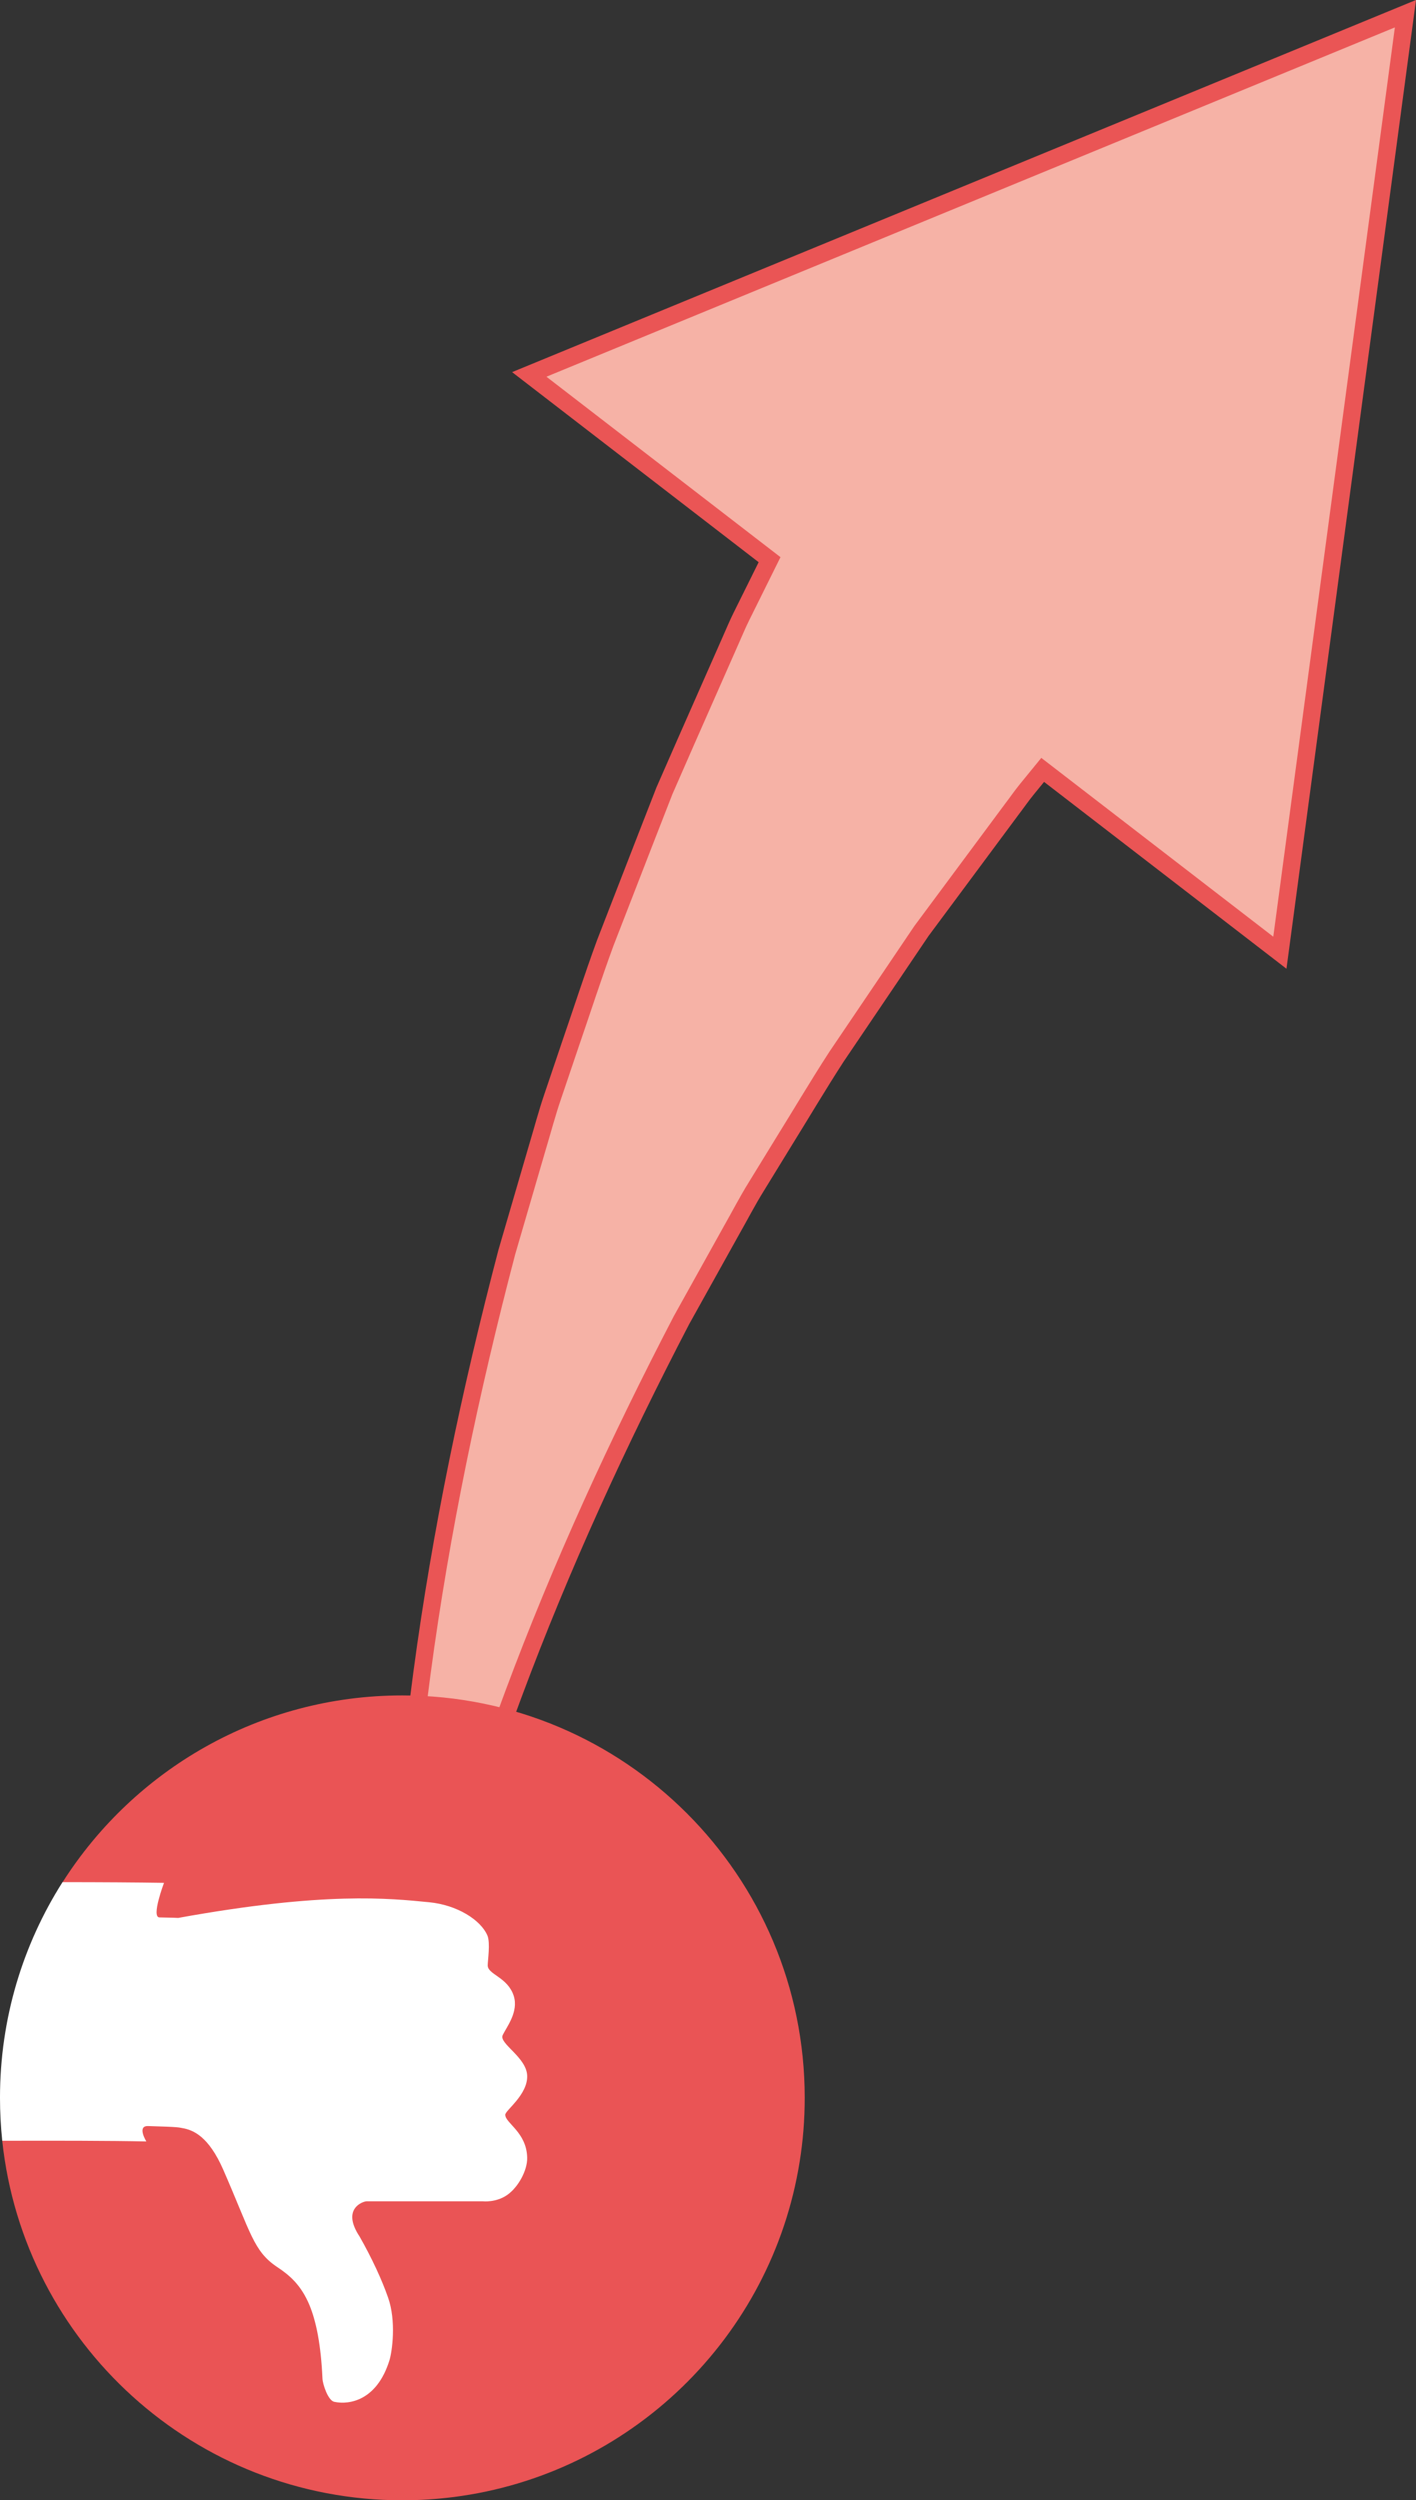
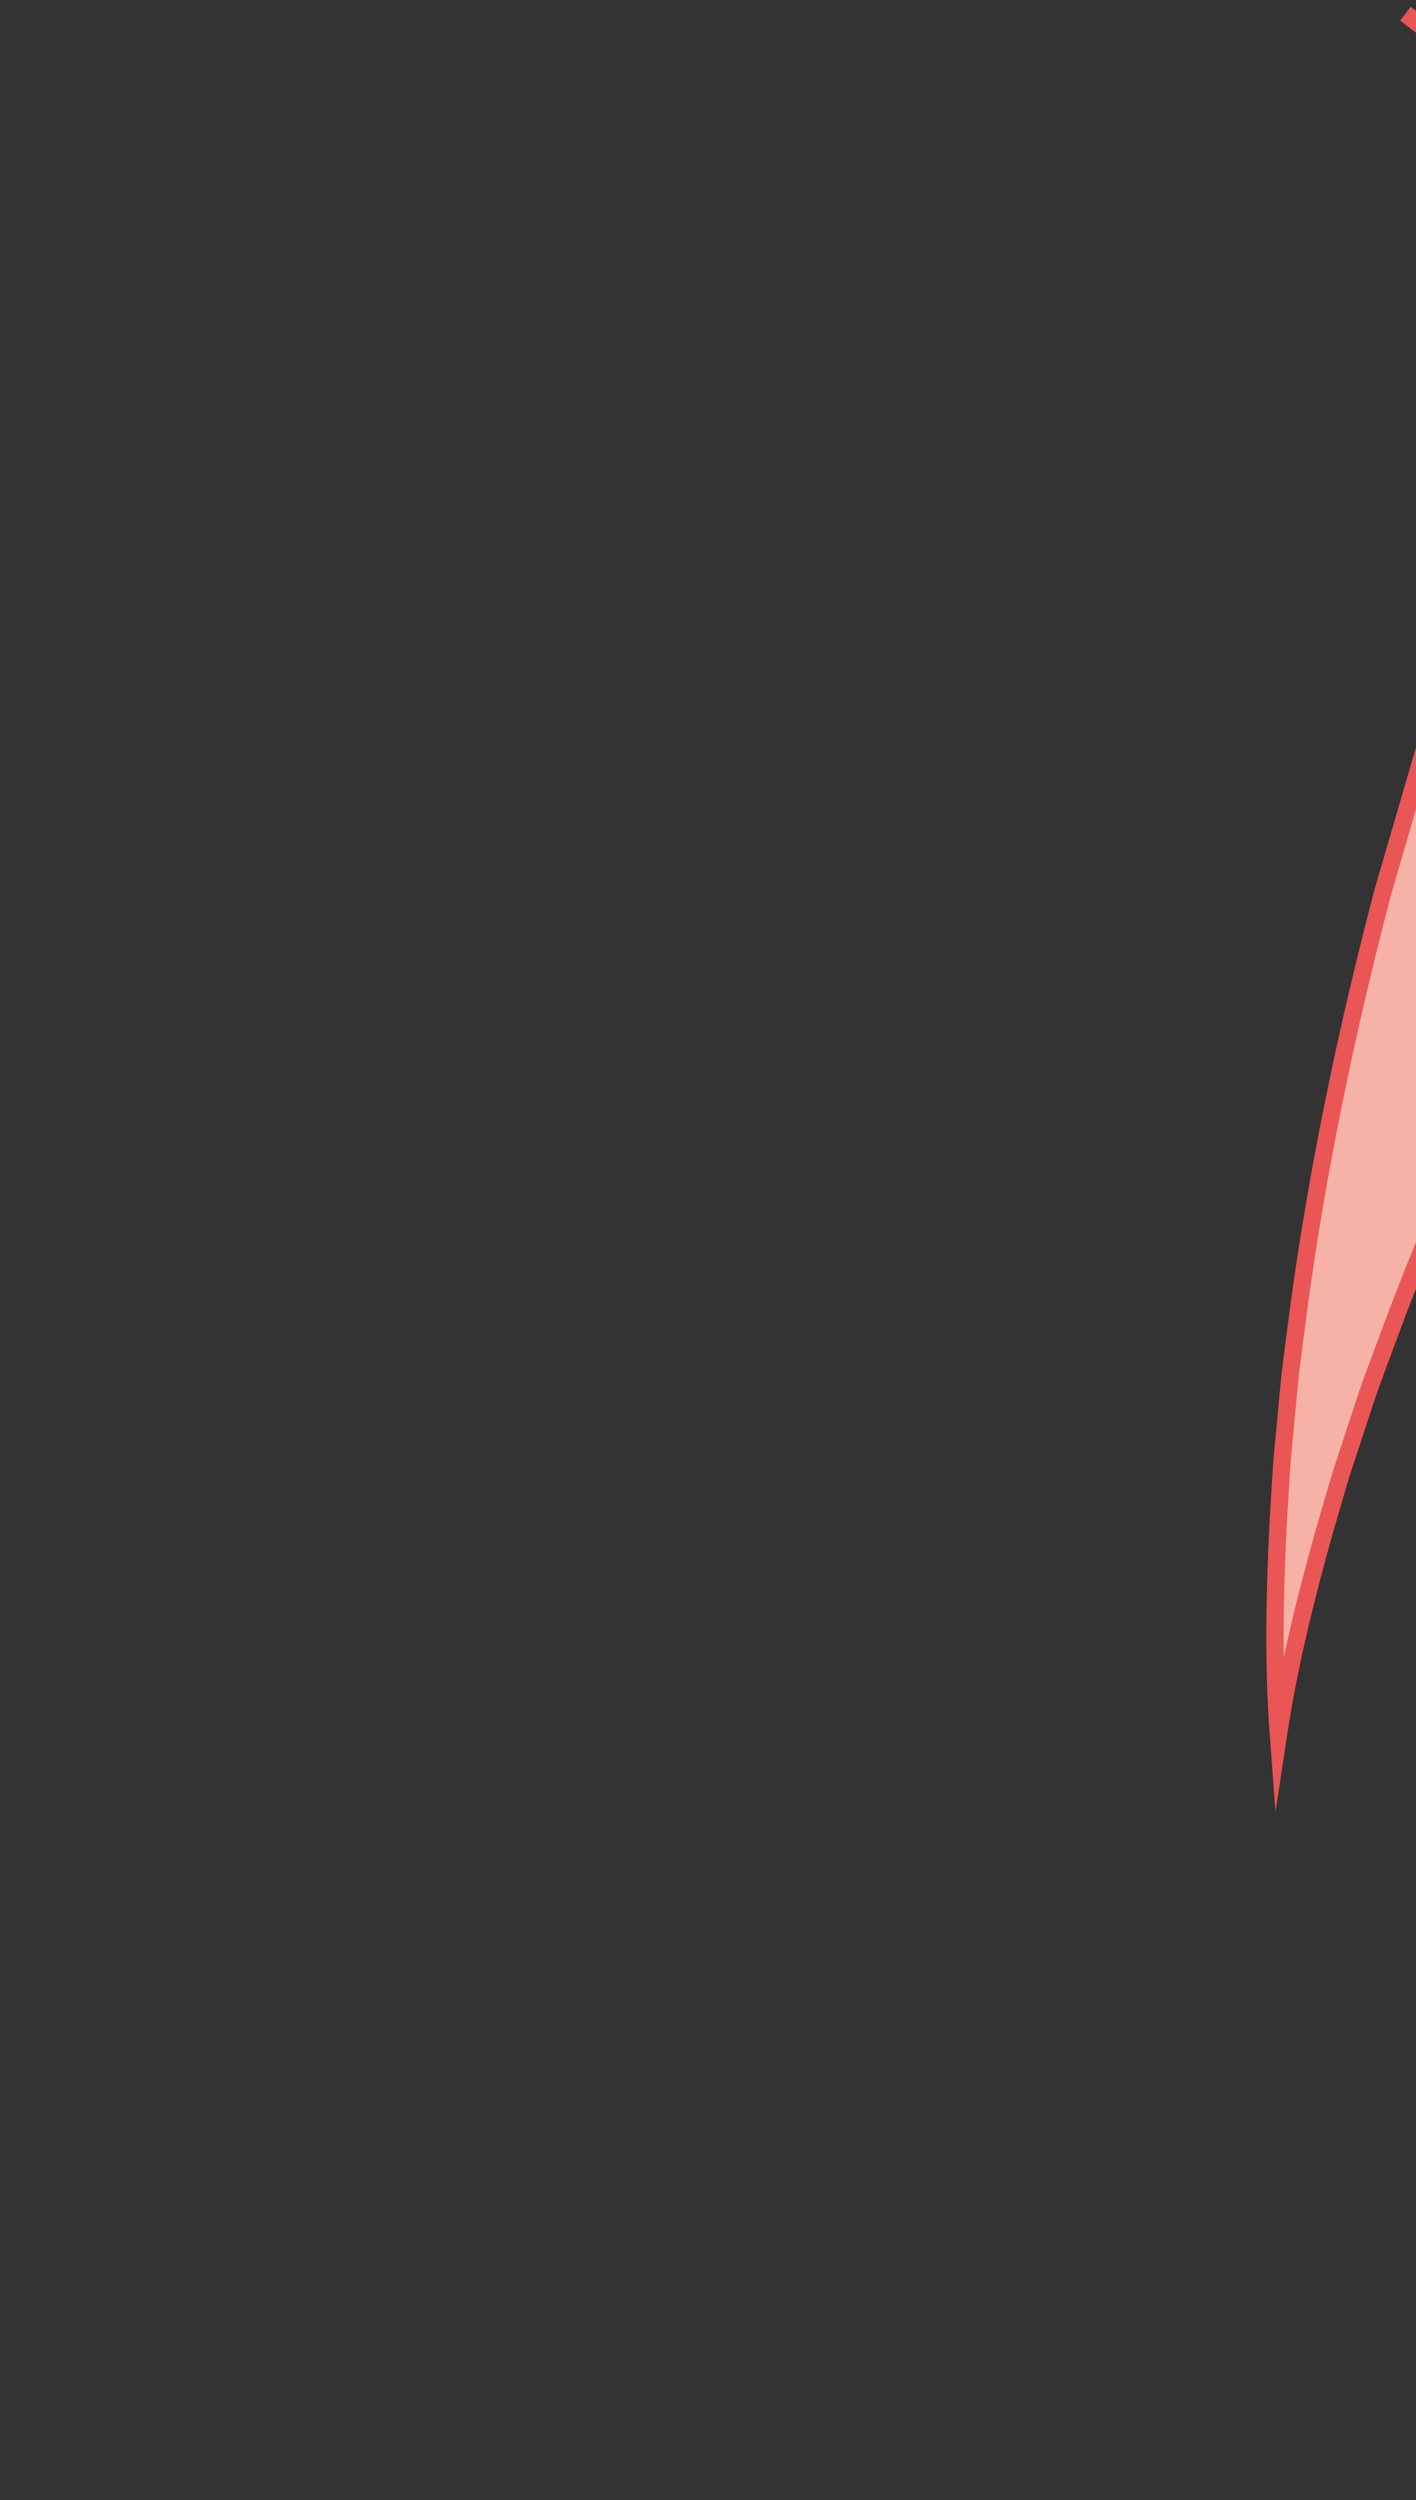
<svg xmlns="http://www.w3.org/2000/svg" id="a" viewBox="0 0 163.52 288.67">
  <rect x="0" y="0" width="163.52" height="288.67" fill="#333333" stroke="none" />
  <defs>
    <style>.b{fill:#ea5455;}.c{fill:#fff;}.d{fill:#f6b2a6;stroke:#ea5555;stroke-miterlimit:10;stroke-width:2px;}</style>
  </defs>
-   <path class="d" d="M162.3,1.58L61.12,43.23l27.75,21.39-1.83,3.69-1.4,2.82c-.47,.94-.87,1.92-1.3,2.88l-5.09,11.54-2.52,5.75-2.29,5.87-4.54,11.69c-1.44,3.92-2.72,7.91-4.08,11.85l-2,5.91c-.67,1.96-1.2,3.99-1.8,5.98l-3.49,11.96c-4.22,16.07-7.61,32.26-9.79,48.54l-.79,6.1c-.26,2.03-.41,4.09-.61,6.12-.18,2.04-.41,4.07-.55,6.11l-.37,6.12c-.41,8.15-.57,16.31,.03,24.38,1.21-7.99,3.15-15.8,5.31-23.5l1.68-5.76c.58-1.91,1.24-3.8,1.85-5.7,.64-1.89,1.21-3.79,1.9-5.67l2.07-5.61c5.55-14.92,12.18-29.32,19.44-43.27l5.74-10.31c.97-1.7,1.86-3.44,2.9-5.11l3.08-5.02c2.07-3.33,4.05-6.69,6.17-9.96l6.56-9.7,3.26-4.83,3.49-4.7,6.94-9.35c.59-.77,1.13-1.56,1.75-2.32l1.82-2.23,27.39,21.11L162.3,1.58Z" />
+   <path class="d" d="M162.3,1.58l27.75,21.39-1.83,3.69-1.4,2.82c-.47,.94-.87,1.92-1.3,2.88l-5.09,11.54-2.52,5.75-2.29,5.87-4.54,11.69c-1.44,3.92-2.72,7.91-4.08,11.85l-2,5.91c-.67,1.96-1.2,3.99-1.8,5.98l-3.49,11.96c-4.22,16.07-7.61,32.26-9.79,48.54l-.79,6.1c-.26,2.03-.41,4.09-.61,6.12-.18,2.04-.41,4.07-.55,6.11l-.37,6.12c-.41,8.15-.57,16.31,.03,24.38,1.21-7.99,3.15-15.8,5.31-23.5l1.68-5.76c.58-1.91,1.24-3.8,1.85-5.7,.64-1.89,1.21-3.79,1.9-5.67l2.07-5.61c5.55-14.92,12.18-29.32,19.44-43.27l5.74-10.31c.97-1.7,1.86-3.44,2.9-5.11l3.08-5.02c2.07-3.33,4.05-6.69,6.17-9.96l6.56-9.7,3.26-4.83,3.49-4.7,6.94-9.35c.59-.77,1.13-1.56,1.75-2.32l1.82-2.23,27.39,21.11L162.3,1.58Z" />
  <g>
-     <path class="b" d="M92.93,242.21c0,2.52-.2,5-.59,7.41-3.24,20.24-19.55,36.11-40.01,38.69-1.92,.24-3.88,.37-5.87,.37-23.98,0-43.72-18.17-46.2-41.5H.26c-.17-1.63,7.49-5.03,7.49-6.7,0-9.16-.53-23.15-.53-23.15,8.24-12.97,22.74-21.58,39.24-21.58,25.66,0,46.47,20.8,46.47,46.47Z" />
-     <path class="c" d="M58.35,244.17c0,.97,2.47,2.01,2.53,4.96,.03,1.46-1.03,3.4-2.3,4.29-1.3,.91-2.81,.74-2.81,.74h-13.45c-.35,0-2.96,.81-.78,4.09,1.45,2.56,2.56,4.98,3.26,6.98,.99,2.75,.48,6.32,.17,7.3-1.43,4.59-4.58,5.16-6.37,4.78-.73-.15-1.34-2.07-1.36-2.68-.18-3.96-.73-6.61-1.5-8.48-.98-2.35-2.32-3.47-3.74-4.41-2.73-1.82-3.03-3.94-6.21-11.21-1.69-3.87-3.47-4.62-4.77-4.83-.33-.05-.14-.13-3.93-.23-1.31-.03-.19,1.78-.19,1.78-4.1-.09-10.66-.1-16.64-.08-.17-1.63-.26-3.29-.26-4.97,0-9.16,2.65-17.69,7.22-24.89,4.32,0,8.68,.03,11.72,.08,0,0-1.5,3.97-.53,3.99,1.57,.03,2.05,.05,2.17,.06,16.94-3.07,24.4-2.26,28.98-1.81,3.21,.31,5.96,2.03,6.73,3.85,.35,.84,.03,2.92,.03,3.44,0,1.06,2.29,1.34,3,3.5,.61,1.87-.85,3.65-1.27,4.56-.45,.97,2.76,2.54,2.83,4.68,.07,2.2-2.53,4-2.53,4.5Z" />
-   </g>
+     </g>
</svg>